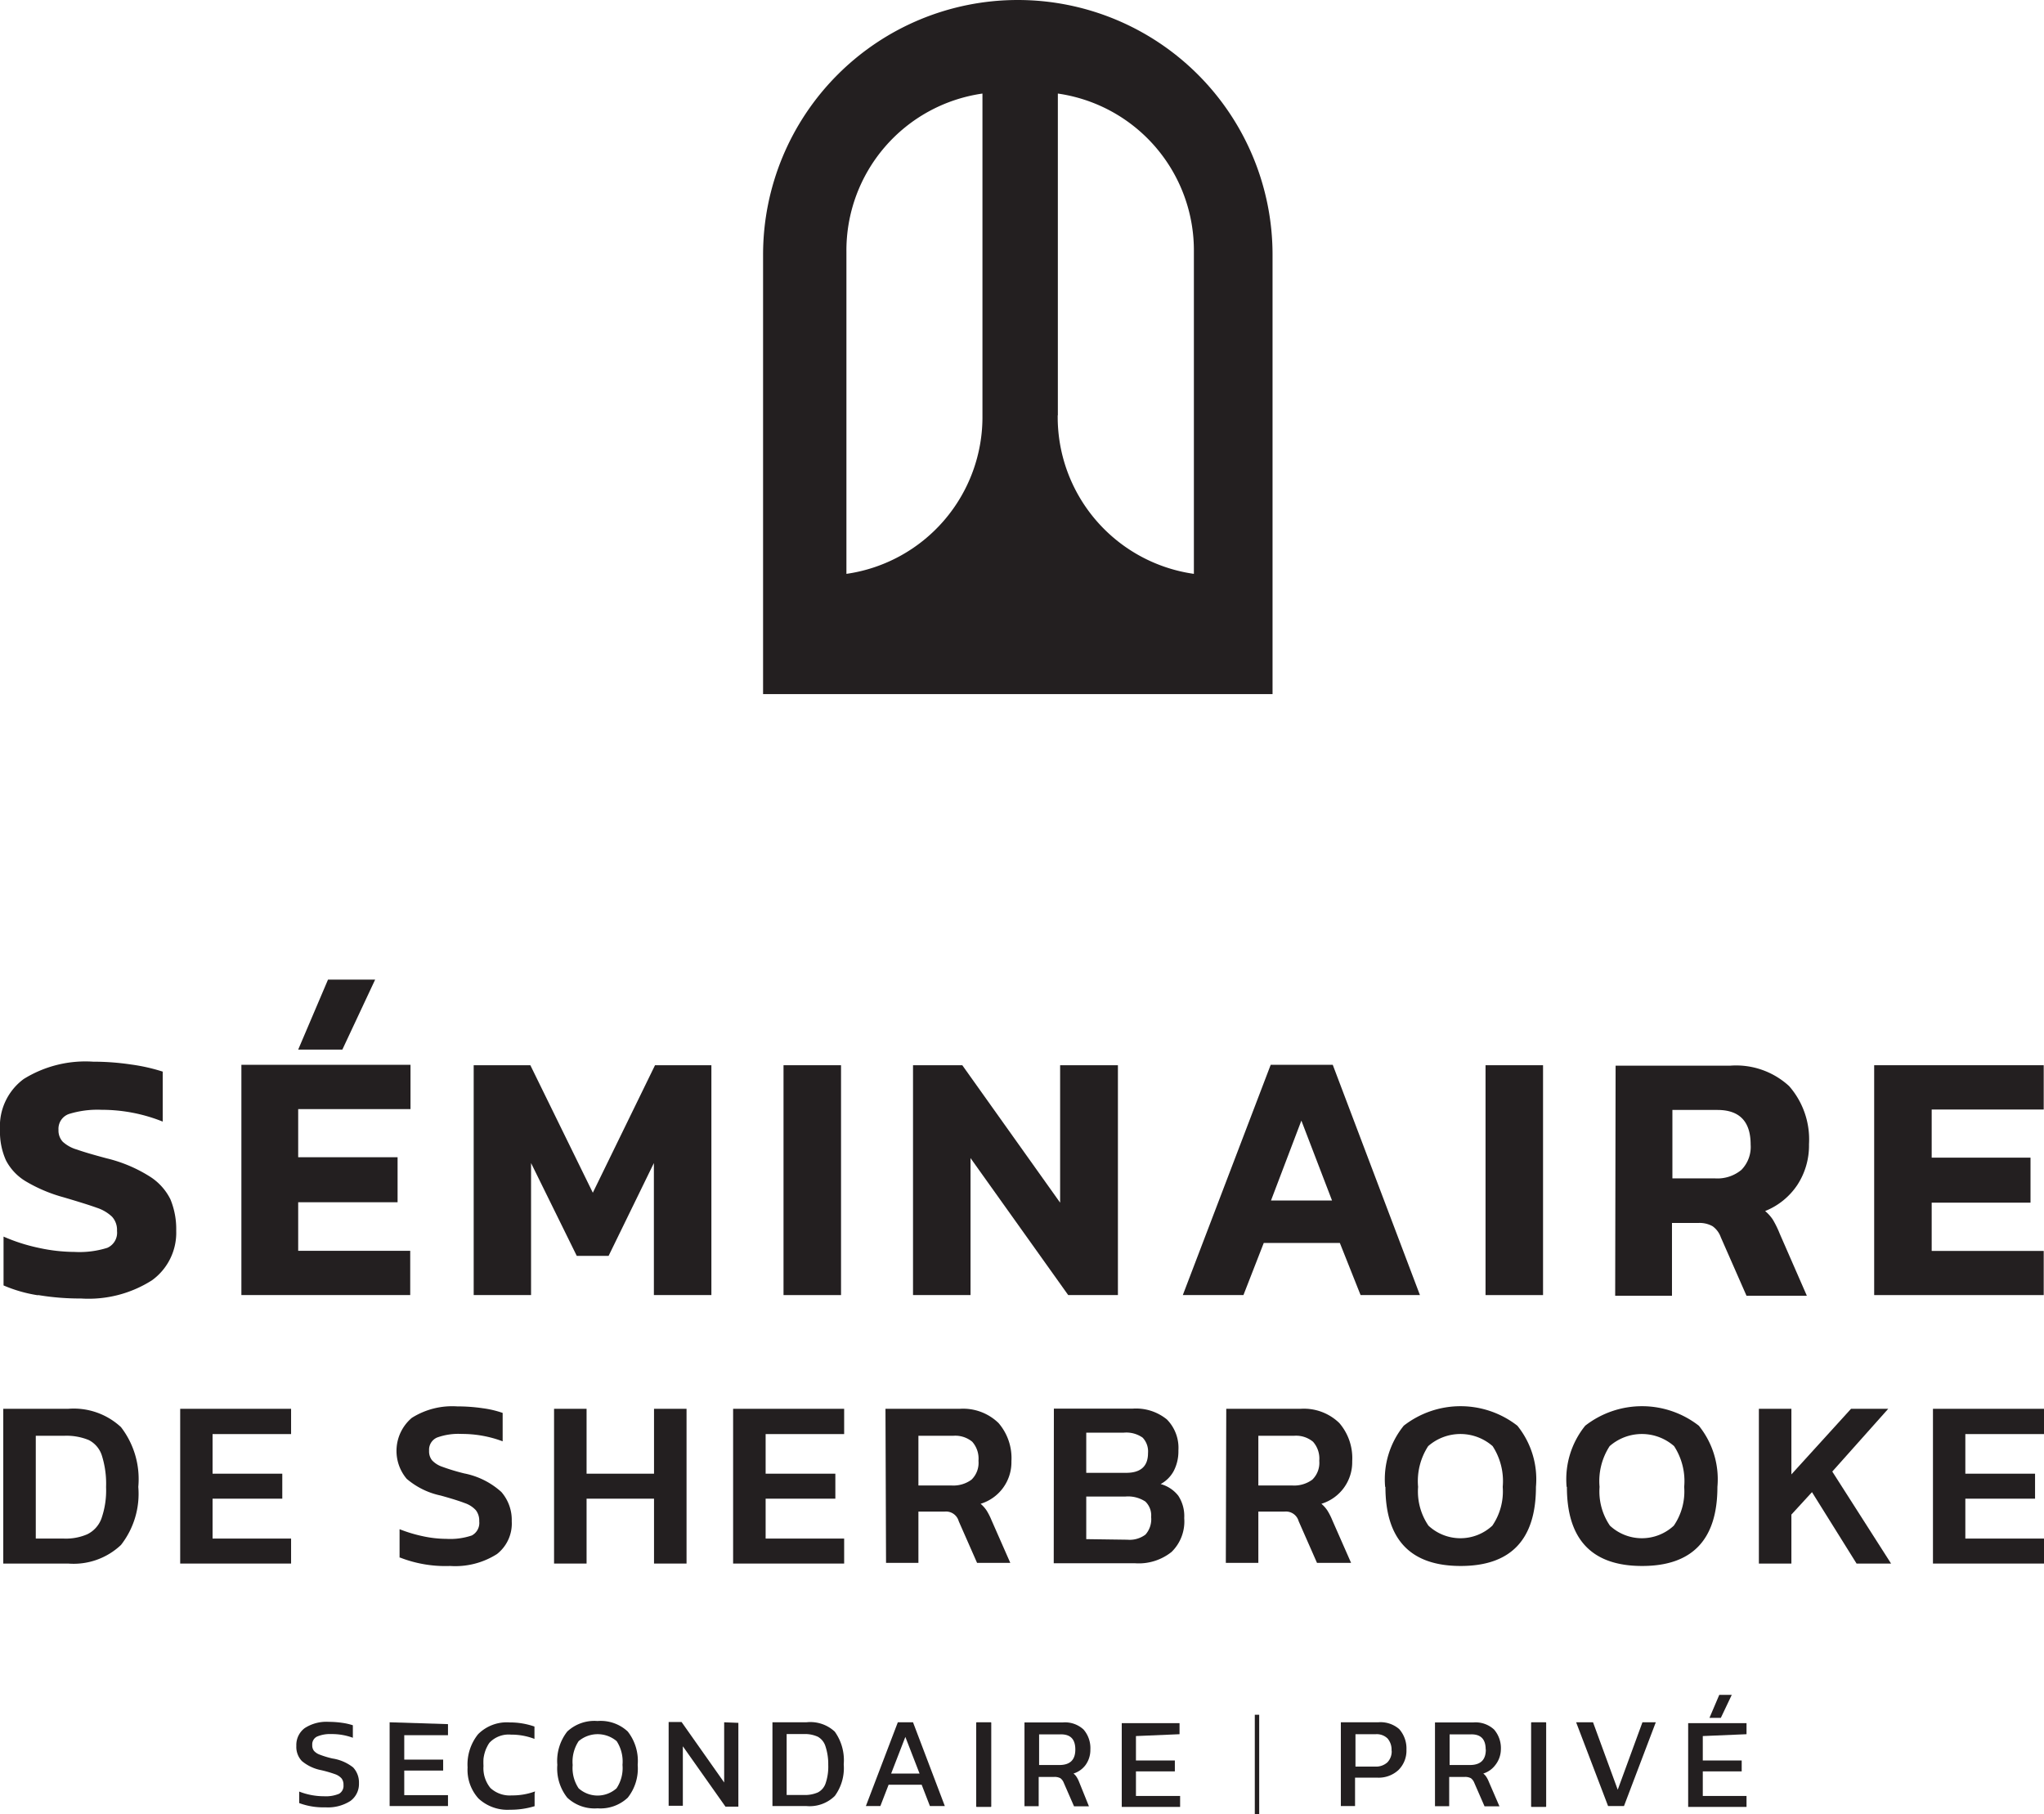
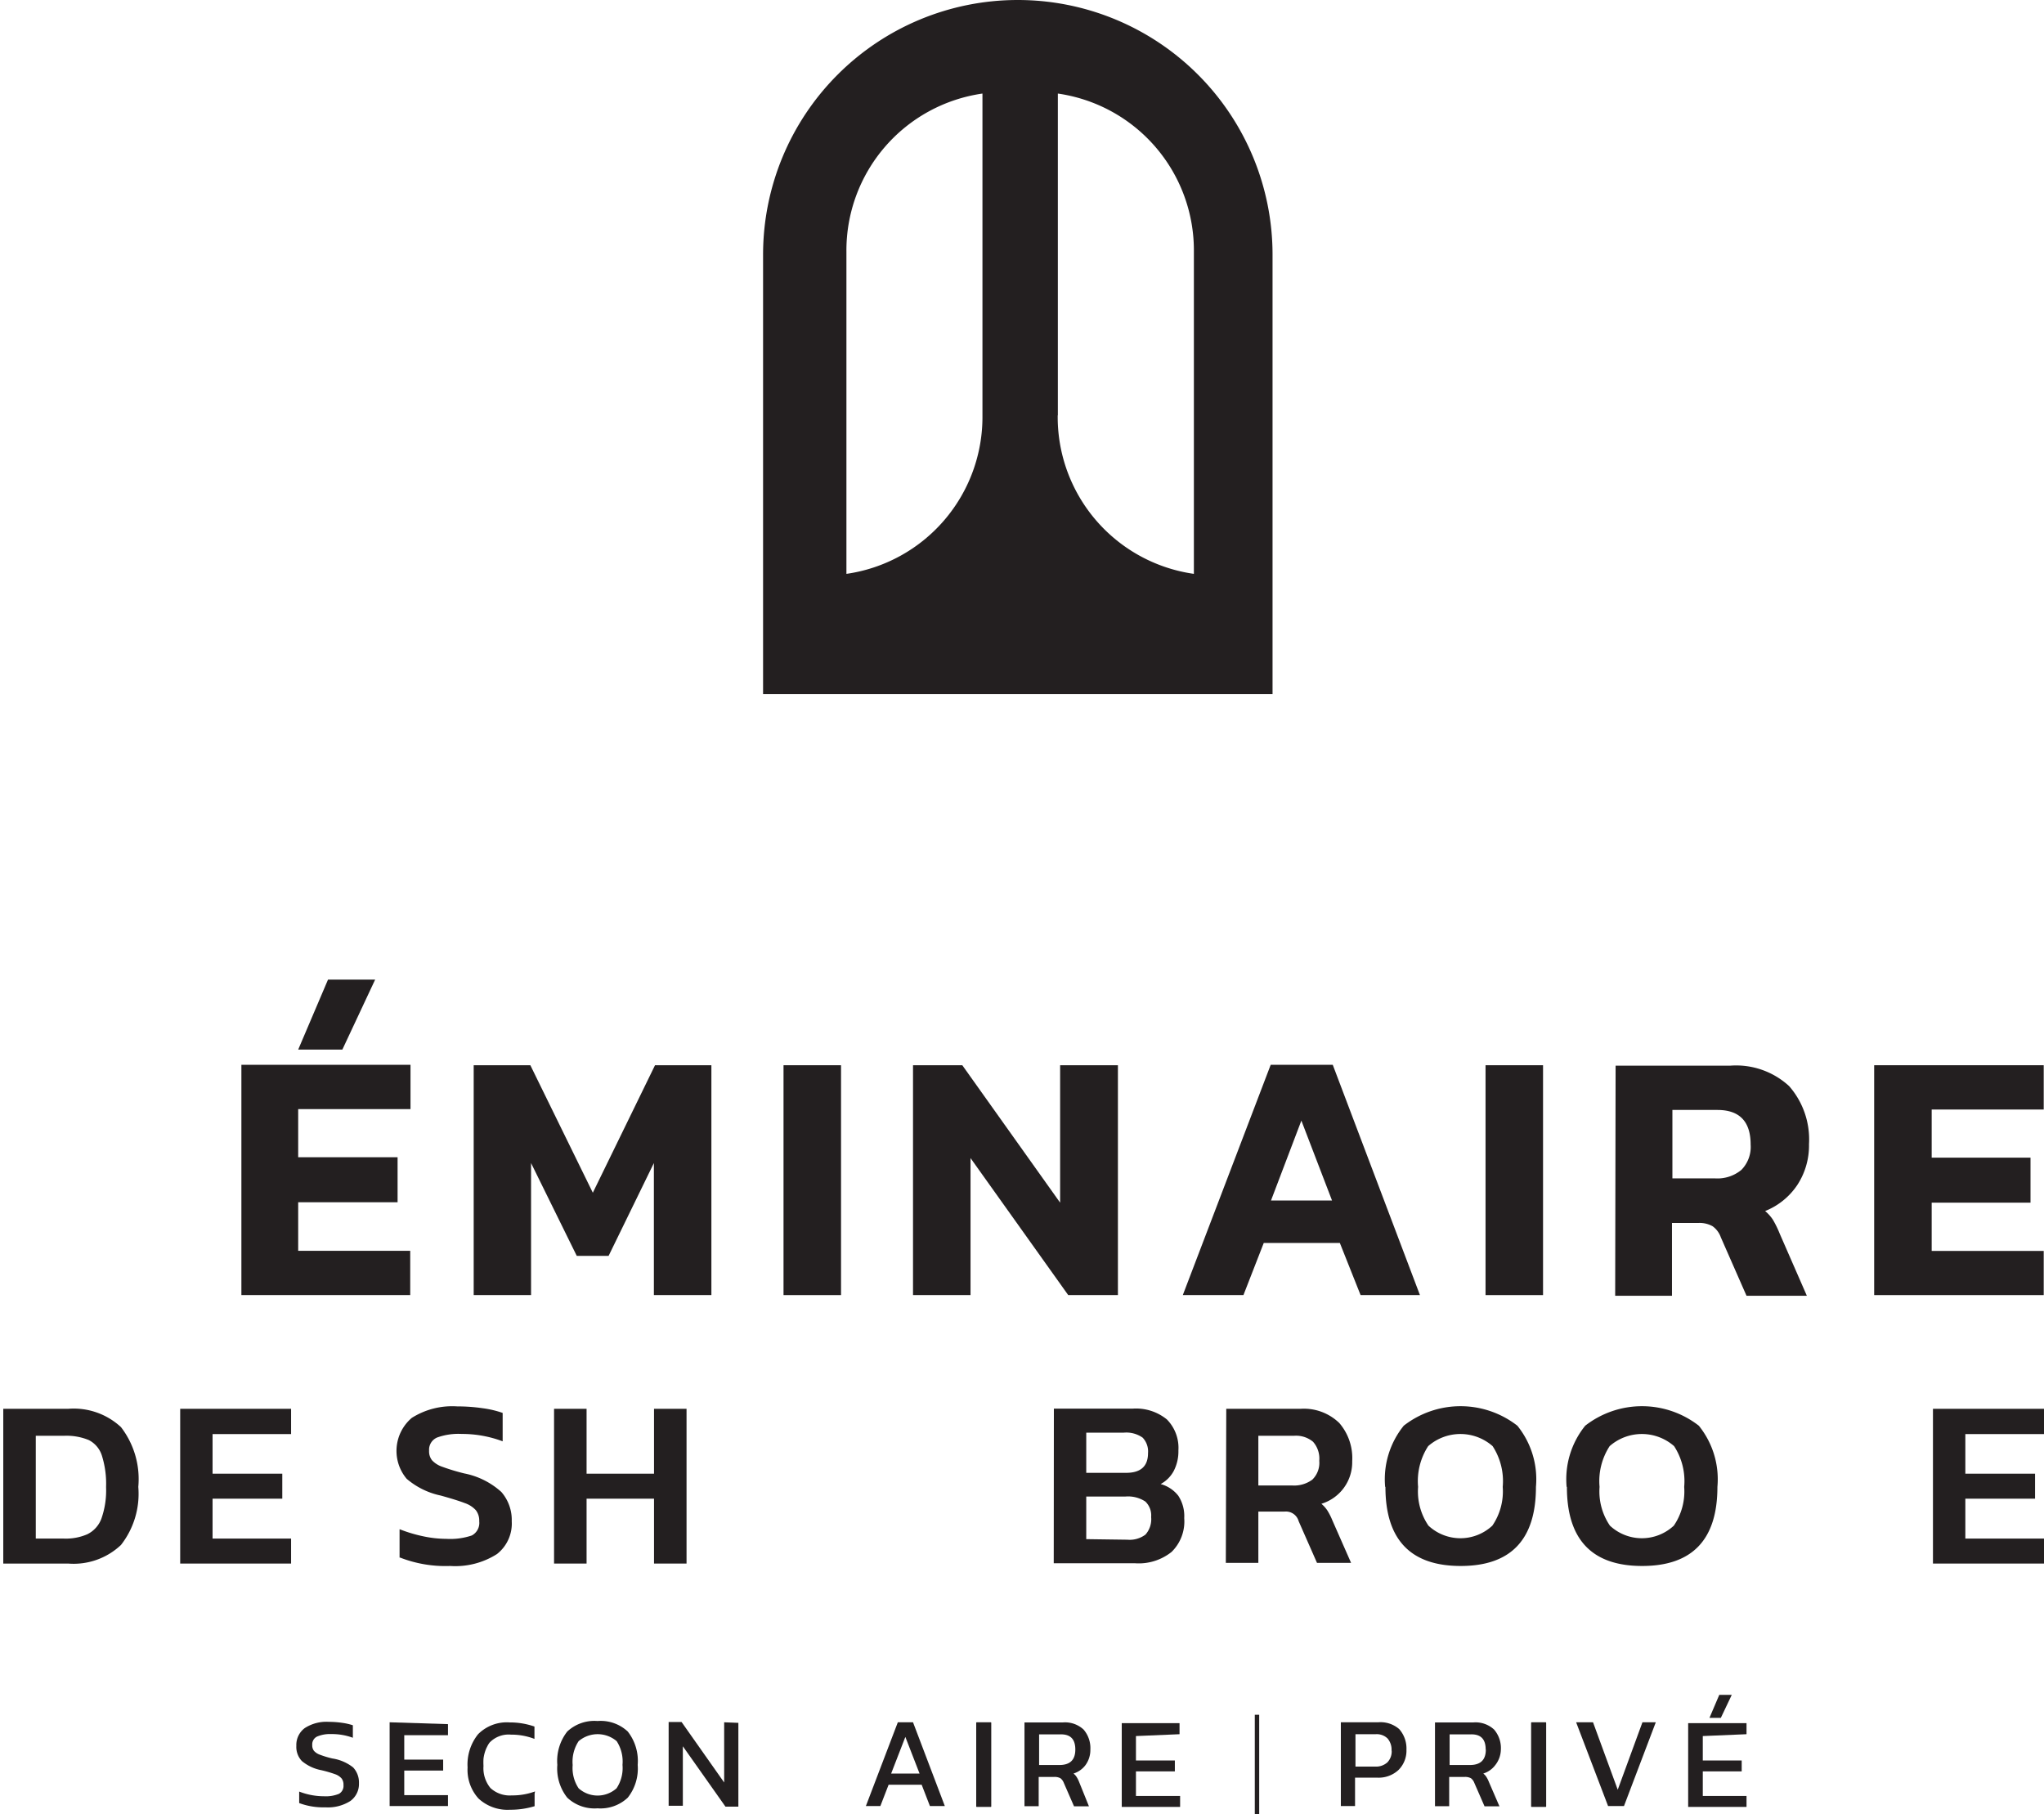
<svg xmlns="http://www.w3.org/2000/svg" viewBox="0 0 143.95 127.78">
  <defs>
    <style>.cls-1{fill:#231f20;}</style>
  </defs>
  <title>logo-secondaire</title>
  <g id="Layer_2" data-name="Layer 2">
    <g id="Calque_1" data-name="Calque 1">
      <path class="cls-1" d="M23.41,123.86a6.61,6.61,0,0,1-.89-.27,1,1,0,0,1-.41-.27.63.63,0,0,1-.12-.41.61.61,0,0,1,.33-.59,2.3,2.3,0,0,1,1-.18,4.28,4.28,0,0,1,1.53.26h0a0,0,0,0,0,0,0v-.88a0,0,0,0,0,0,0,4.26,4.26,0,0,0-.74-.17,6.43,6.43,0,0,0-.94-.07,2.81,2.81,0,0,0-1.71.44,1.48,1.48,0,0,0-.59,1.25,1.44,1.44,0,0,0,.39,1.07,3,3,0,0,0,1.35.64,8.59,8.59,0,0,1,1,.29,1.07,1.07,0,0,1,.45.3.72.72,0,0,1,.13.46.64.64,0,0,1-.32.62,2.44,2.44,0,0,1-1.06.17,4.8,4.8,0,0,1-1.74-.33h0a0,0,0,0,0,0,0V127a0,0,0,0,0,0,0,4.86,4.86,0,0,0,1.85.3,2.93,2.93,0,0,0,1.76-.45,1.48,1.48,0,0,0,.6-1.25,1.55,1.55,0,0,0-.41-1.11A3.1,3.1,0,0,0,23.41,123.86Z" />
      <path class="cls-1" d="M27.44,121.31a0,0,0,0,0,0,0v5.9a0,0,0,0,0,0,0h4.11a0,0,0,0,0,0,0v-.77a0,0,0,0,0,0,0H28.47v-1.73h2.74a0,0,0,0,0,0,0v-.77a0,0,0,0,0,0,0H28.47v-1.72h3.08a0,0,0,0,0,0,0v-.78a0,0,0,0,0,0,0Z" />
      <path class="cls-1" d="M37.68,126.18a4.59,4.59,0,0,1-1.64.28,2,2,0,0,1-1.5-.52,2.2,2.2,0,0,1-.49-1.55,4.58,4.58,0,0,1,0-.51v0a2.67,2.67,0,0,1,.2-.74l.08-.16a1.61,1.61,0,0,1,.15-.24,1.86,1.86,0,0,1,1.51-.56,4.51,4.51,0,0,1,1.65.3h0a0,0,0,0,0,0,0v-.87a0,0,0,0,0,0,0,5.23,5.23,0,0,0-1.74-.29,2.85,2.85,0,0,0-2.23.83,3.4,3.4,0,0,0-.74,2.34,3,3,0,0,0,.77,2.19,3,3,0,0,0,2.21.79,5.83,5.83,0,0,0,1.74-.25,0,0,0,0,0,0,0v-.88a0,0,0,0,0,0,0Z" />
      <path class="cls-1" d="M42.08,121.22a2.8,2.8,0,0,0-2.13.74,3.36,3.36,0,0,0-.7,2.35,3.3,3.3,0,0,0,.7,2.31,2.8,2.8,0,0,0,2.13.75,2.8,2.8,0,0,0,2.13-.75,3.3,3.3,0,0,0,.7-2.31,3.36,3.36,0,0,0-.7-2.35A2.8,2.8,0,0,0,42.08,121.22Zm1.76,3.09a2.57,2.57,0,0,1-.42,1.65,2,2,0,0,1-2.67,0,2.58,2.58,0,0,1-.42-1.64,2.64,2.64,0,0,1,.42-1.68,2.07,2.07,0,0,1,2.68,0A2.64,2.64,0,0,1,43.84,124.31Z" />
      <path class="cls-1" d="M51,121.31a0,0,0,0,0,0,0v4.24l-3-4.26h-.91a0,0,0,0,0,0,0v5.9a0,0,0,0,0,0,0h1a0,0,0,0,0,0,0V123l3,4.25H52a0,0,0,0,0,0,0v-5.9a0,0,0,0,0,0,0Z" />
-       <path class="cls-1" d="M56.79,121.31H54.4a0,0,0,0,0,0,0v5.9a0,0,0,0,0,0,0h2.39a2.52,2.52,0,0,0,2-.71,3.32,3.32,0,0,0,.63-2.23,3.46,3.46,0,0,0-.63-2.3A2.52,2.52,0,0,0,56.79,121.31Zm1.54,3a3.63,3.63,0,0,1-.19,1.31,1.12,1.12,0,0,1-.54.63,2.27,2.27,0,0,1-1,.18h-1.2v-4.29h1.2a2.17,2.17,0,0,1,1,.19,1.16,1.16,0,0,1,.53.66A4,4,0,0,1,58.33,124.33Z" />
      <path class="cls-1" d="M64.35,121.31H63.23l0,0-2.25,5.9a0,0,0,0,0,0,0H62l0,0,.58-1.5h2.33l.58,1.5,0,0h1.05a0,0,0,0,0,0,0l-2.24-5.9Zm.41,3.61h-2l1-2.58Z" />
      <rect class="cls-1" x="68.75" y="121.31" width="1.06" height="5.96" rx="0.03" ry="0.03" />
      <path class="cls-1" d="M76.79,123.23a2,2,0,0,0-.48-1.41,1.92,1.92,0,0,0-1.45-.5H72.15a0,0,0,0,0,0,0v5.9a0,0,0,0,0,0,0h1a0,0,0,0,0,0,0v-2.06h1.08a.86.86,0,0,1,.45.09.74.74,0,0,1,.24.33l.72,1.65,0,0h1.05a0,0,0,0,0,0,0L76,125.52a2,2,0,0,0-.2-.39.94.94,0,0,0-.2-.21,1.67,1.67,0,0,0,.85-.6A1.81,1.81,0,0,0,76.79,123.23Zm-1.06,0c0,.73-.37,1.09-1.13,1.09H73.18v-2.16h1.51C75.39,122.15,75.73,122.5,75.73,123.23Z" />
      <path class="cls-1" d="M83.07,122.15a0,0,0,0,0,0,0v-.78a0,0,0,0,0,0,0H79a0,0,0,0,0,0,0v5.9a0,0,0,0,0,0,0h4.11a0,0,0,0,0,0,0v-.77a0,0,0,0,0,0,0H80v-1.73h2.74a0,0,0,0,0,0,0v-.77a0,0,0,0,0,0,0H80v-1.72Z" />
      <path class="cls-1" d="M97.06,121.31H94.43a0,0,0,0,0,0,0v5.9a0,0,0,0,0,0,0h1a0,0,0,0,0,0,0v-2H97a2.05,2.05,0,0,0,1.49-.54,1.92,1.92,0,0,0,.56-1.43,2.06,2.06,0,0,0-.51-1.45A2,2,0,0,0,97.06,121.31Zm.95,2a1.11,1.11,0,0,1-.3.82,1.19,1.19,0,0,1-.87.3H95.46v-2.28h1.42a1.09,1.09,0,0,1,.84.3A1.21,1.21,0,0,1,98,123.31Z" />
      <path class="cls-1" d="M105.7,123.23a2,2,0,0,0-.48-1.41,1.92,1.92,0,0,0-1.45-.5h-2.71a0,0,0,0,0,0,0v5.9a0,0,0,0,0,0,0h1a0,0,0,0,0,0,0v-2.06h1.08a.86.86,0,0,1,.45.09.74.74,0,0,1,.24.33l.72,1.65,0,0h1.05a0,0,0,0,0,0,0l-.74-1.71a2,2,0,0,0-.2-.39.94.94,0,0,0-.2-.21,1.67,1.67,0,0,0,.85-.6A1.81,1.81,0,0,0,105.7,123.23Zm-1.06,0c0,.73-.37,1.09-1.13,1.09h-1.42v-2.16h1.51C104.29,122.15,104.63,122.5,104.63,123.23Z" />
      <rect class="cls-1" x="107.83" y="121.31" width="1.06" height="5.96" rx="0.03" ry="0.03" />
      <path class="cls-1" d="M116.67,121.31h-1l0,0-1.74,4.75-1.74-4.75,0,0H111a0,0,0,0,0,0,0l2.25,5.9,0,0h1.12l0,0,2.24-5.9a0,0,0,0,0,0,0Z" />
      <path class="cls-1" d="M120.39,121h.8l0,0,.77-1.62a0,0,0,0,0,0,0l0,0h-.88l0,0-.69,1.62a0,0,0,0,0,0,0Z" />
      <path class="cls-1" d="M123,122.15a0,0,0,0,0,0,0v-.78a0,0,0,0,0,0,0h-4.11a0,0,0,0,0,0,0v5.9a0,0,0,0,0,0,0H123a0,0,0,0,0,0,0v-.77a0,0,0,0,0,0,0h-3.08v-1.73h2.74a0,0,0,0,0,0,0v-.77a0,0,0,0,0,0,0h-2.74v-1.72Z" />
-       <path class="cls-1" d="M2.65,91.23a9.94,9.94,0,0,1-2.4-.69V87.1a12.58,12.58,0,0,0,2.46.79,12,12,0,0,0,2.54.29,6.5,6.5,0,0,0,2.31-.29,1.16,1.16,0,0,0,.68-1.19,1.37,1.37,0,0,0-.35-1,2.83,2.83,0,0,0-1.07-.63q-.72-.26-2.35-.74a10.7,10.7,0,0,1-2.65-1.12,3.72,3.72,0,0,1-1.4-1.48A4.9,4.9,0,0,1,0,79.56,4.13,4.13,0,0,1,1.67,76a8.24,8.24,0,0,1,4.89-1.22,18.12,18.12,0,0,1,2.68.2,13,13,0,0,1,2.22.5V79a11.53,11.53,0,0,0-4.3-.83,6.79,6.79,0,0,0-2.29.29,1.1,1.1,0,0,0-.75,1.12,1.16,1.16,0,0,0,.3.84,2.5,2.5,0,0,0,1,.55q.67.24,2.1.62a10.13,10.13,0,0,1,3,1.26A4,4,0,0,1,12,84.47a5.48,5.48,0,0,1,.41,2.22,4.13,4.13,0,0,1-1.71,3.49,8.31,8.31,0,0,1-5,1.28,17.79,17.79,0,0,1-3-.24" />
      <path class="cls-1" d="M23.1,69h3.32l-2.31,4.93H21ZM17,75H28.91v3.12H21v3.39h7v3.17H21V88.1h7.89v3.12H17Z" />
      <polygon class="cls-1" points="33.36 75.03 37.35 75.03 41.75 84.01 46.13 75.03 50.1 75.03 50.1 91.22 46.05 91.22 46.05 81.92 42.86 88.46 40.62 88.46 37.4 81.92 37.4 91.22 33.36 91.22 33.36 75.03" />
      <rect class="cls-1" x="55.18" y="75.03" width="4.05" height="16.19" />
      <polygon class="cls-1" points="64.3 75.03 67.77 75.03 74.66 84.71 74.66 75.03 78.73 75.03 78.73 91.22 75.23 91.22 68.35 81.57 68.35 91.22 64.3 91.22 64.3 75.03" />
      <path class="cls-1" d="M93.81,84.56l-2.16-5.63-2.14,5.63ZM89.49,75h4.37L100,91.22H95.82l-1.46-3.67H89l-1.43,3.67H83.3Z" />
      <rect class="cls-1" x="104.62" y="75.03" width="4.05" height="16.19" />
      <path class="cls-1" d="M120.78,83a2.64,2.64,0,0,0,1.86-.6,2.31,2.31,0,0,0,.65-1.78q0-2.44-2.34-2.44h-3.17V83Zm-7-7.94h8.09A5.51,5.51,0,0,1,126,76.5a5.7,5.7,0,0,1,1.4,4.09,5.07,5.07,0,0,1-.82,2.87,4.91,4.91,0,0,1-2.27,1.84,2.83,2.83,0,0,1,.54.6,7.08,7.08,0,0,1,.49,1l1.91,4.37H123l-1.81-4.12a1.62,1.62,0,0,0-.58-.78,1.87,1.87,0,0,0-1-.23h-1.86v5.13h-4Z" />
      <polygon class="cls-1" points="131.99 75.03 143.93 75.03 143.93 78.15 136.04 78.15 136.04 81.54 143 81.54 143 84.71 136.04 84.71 136.04 88.11 143.93 88.11 143.93 91.22 131.99 91.22 131.99 75.03" />
      <path class="cls-1" d="M4.48,108.37a3.81,3.81,0,0,0,1.66-.3,2,2,0,0,0,1-1.1,6,6,0,0,0,.33-2.23,6.57,6.57,0,0,0-.3-2.23,1.85,1.85,0,0,0-.92-1.08,4.12,4.12,0,0,0-1.73-.3h-2v7.24ZM.23,99.23H4.8a4.89,4.89,0,0,1,3.72,1.29,6,6,0,0,1,1.22,4.21,5.85,5.85,0,0,1-1.22,4.09,4.85,4.85,0,0,1-3.72,1.31H.23Z" />
      <polygon class="cls-1" points="12.69 99.23 20.5 99.23 20.5 101.01 14.97 101.01 14.97 103.8 19.88 103.8 19.88 105.56 14.97 105.56 14.97 108.37 20.5 108.37 20.5 110.13 12.69 110.13 12.69 99.23" />
      <path class="cls-1" d="M28.14,109.71v-2a10.14,10.14,0,0,0,1.62.49,7.94,7.94,0,0,0,1.68.19,4.7,4.7,0,0,0,1.79-.24,1,1,0,0,0,.52-1,1.19,1.19,0,0,0-.24-.78,1.87,1.87,0,0,0-.78-.5q-.54-.21-1.69-.53a5.39,5.39,0,0,1-2.4-1.18A3.05,3.05,0,0,1,29,99.87a5.33,5.33,0,0,1,3.2-.81,12.23,12.23,0,0,1,1.8.13,7,7,0,0,1,1.4.33v2a8.14,8.14,0,0,0-2.89-.52,4.42,4.42,0,0,0-1.72.25.93.93,0,0,0-.57.93,1,1,0,0,0,.21.68,1.75,1.75,0,0,0,.71.45,14.72,14.72,0,0,0,1.55.47,5.45,5.45,0,0,1,2.62,1.31,3,3,0,0,1,.73,2.06A2.73,2.73,0,0,1,35,109.46a5.46,5.46,0,0,1-3.3.84,8.79,8.79,0,0,1-3.52-.59" />
      <polygon class="cls-1" points="39.02 99.23 41.31 99.23 41.31 103.8 46.06 103.8 46.06 99.23 48.35 99.23 48.35 110.13 46.06 110.13 46.06 105.56 41.31 105.56 41.31 110.13 39.02 110.13 39.02 99.23" />
-       <polygon class="cls-1" points="51.63 99.23 59.45 99.23 59.45 101.01 53.92 101.01 53.92 103.8 58.83 103.8 58.83 105.56 53.92 105.56 53.92 108.37 59.45 108.37 59.45 110.13 51.63 110.13 51.63 99.23" />
-       <path class="cls-1" d="M67,104.63a2.15,2.15,0,0,0,1.42-.41,1.65,1.65,0,0,0,.49-1.33,1.79,1.79,0,0,0-.44-1.34,1.87,1.87,0,0,0-1.34-.42H64.68v3.5Zm-4.64-5.4h5.23a3.58,3.58,0,0,1,2.73,1,3.78,3.78,0,0,1,.91,2.69,3.06,3.06,0,0,1-2.17,3,2.3,2.3,0,0,1,.42.47,4.51,4.51,0,0,1,.35.69l1.32,3H68.81l-1.29-2.93a.93.93,0,0,0-1-.68H64.68v3.61H62.4Z" />
      <path class="cls-1" d="M79.39,108.45a1.86,1.86,0,0,0,1.28-.36,1.63,1.63,0,0,0,.4-1.24,1.35,1.35,0,0,0-.41-1.09,2.22,2.22,0,0,0-1.41-.35H76.5v3Zm-.08-4.71q1.54,0,1.54-1.39a1.41,1.41,0,0,0-.38-1.09,2,2,0,0,0-1.33-.35H76.5v2.83Zm-5.09-4.52h5.52a3.44,3.44,0,0,1,2.44.76,2.85,2.85,0,0,1,.81,2.18,3,3,0,0,1-.33,1.45,2.26,2.26,0,0,1-.92.92,2.37,2.37,0,0,1,1.24.82,2.61,2.61,0,0,1,.42,1.58,3,3,0,0,1-.89,2.38,3.7,3.7,0,0,1-2.56.8H74.21Z" />
      <path class="cls-1" d="M91,104.63a2.15,2.15,0,0,0,1.42-.41,1.65,1.65,0,0,0,.49-1.33,1.78,1.78,0,0,0-.44-1.34,1.87,1.87,0,0,0-1.34-.42H88.62v3.5Zm-4.64-5.4h5.23a3.58,3.58,0,0,1,2.73,1,3.78,3.78,0,0,1,.91,2.69,3.06,3.06,0,0,1-2.17,3,2.3,2.3,0,0,1,.42.47,4.54,4.54,0,0,1,.35.69l1.32,3H92.75l-1.29-2.93a.93.93,0,0,0-1-.68H88.62v3.61H86.33Z" />
      <path class="cls-1" d="M105.1,107.46a4.27,4.27,0,0,0,.73-2.73,4.52,4.52,0,0,0-.71-2.87,3.44,3.44,0,0,0-4.54,0,4.52,4.52,0,0,0-.71,2.87,4.27,4.27,0,0,0,.73,2.73,3.3,3.3,0,0,0,4.5,0m-7.55-2.73a6,6,0,0,1,1.31-4.31,6.51,6.51,0,0,1,8,0,6,6,0,0,1,1.31,4.31q0,5.57-5.3,5.57t-5.3-5.57" />
      <path class="cls-1" d="M117.88,107.46a4.27,4.27,0,0,0,.73-2.73,4.52,4.52,0,0,0-.71-2.87,3.44,3.44,0,0,0-4.54,0,4.52,4.52,0,0,0-.71,2.87,4.27,4.27,0,0,0,.73,2.73,3.3,3.3,0,0,0,4.5,0m-7.55-2.73a6,6,0,0,1,1.31-4.31,6.51,6.51,0,0,1,8,0,6,6,0,0,1,1.31,4.31q0,5.57-5.3,5.57t-5.3-5.57" />
-       <polygon class="cls-1" points="123.87 99.23 126.16 99.23 126.16 103.85 130.36 99.23 132.98 99.23 129.04 103.65 133.18 110.13 130.75 110.13 127.61 105.1 126.16 106.68 126.16 110.13 123.87 110.13 123.87 99.23" />
      <polygon class="cls-1" points="136.13 99.23 143.95 99.23 143.95 101.01 138.41 101.01 138.41 103.8 143.32 103.8 143.32 105.56 138.41 105.56 138.41 108.37 143.95 108.37 143.95 110.13 136.13 110.13 136.13 99.23" />
      <rect class="cls-1" x="88.37" y="120.78" width="0.31" height="7" />
      <path class="cls-1" d="M89.62,17.94a17.94,17.94,0,1,0-35.88,0v0h0V48.89H89.62V18h0ZM69.19,29.26h0a11.16,11.16,0,0,1-9.58,11.16V17.75h0A11.16,11.16,0,0,1,69.19,6.59Zm5.31,0h0V6.59a11.16,11.16,0,0,1,9.58,11.16h0V40.42A11.16,11.16,0,0,1,74.49,29.25Z" />
    </g>
  </g>
</svg>